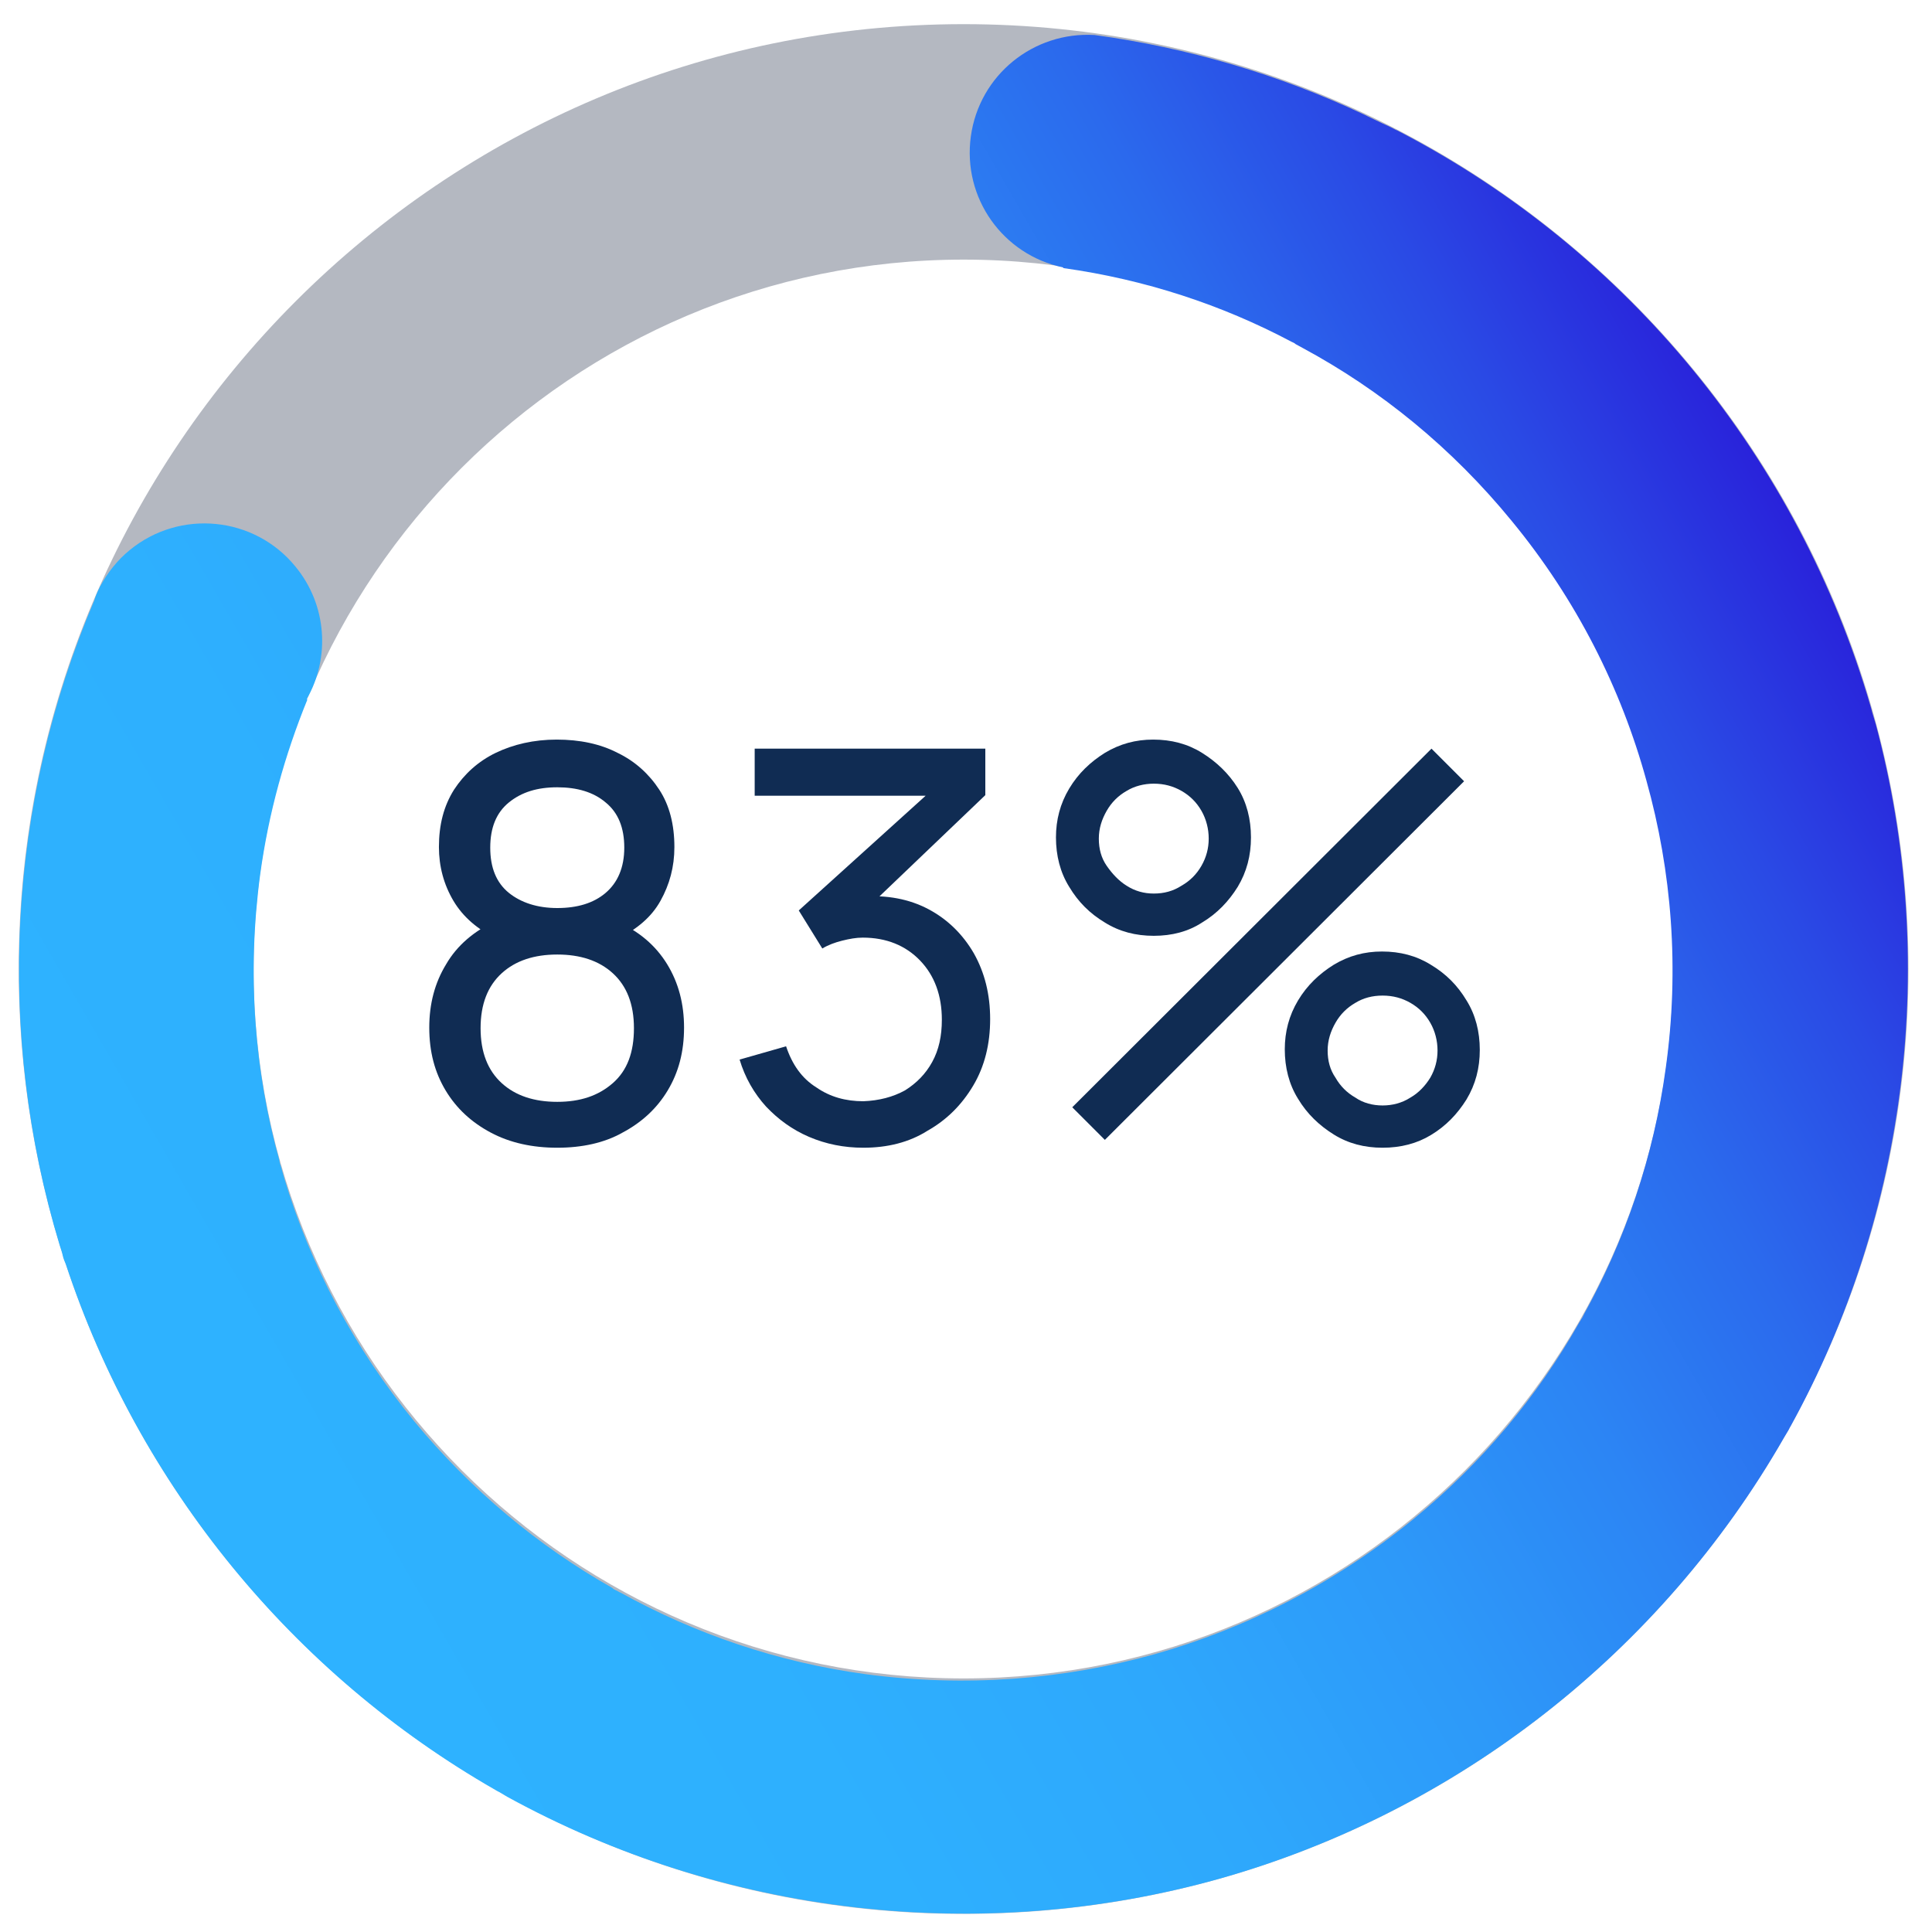
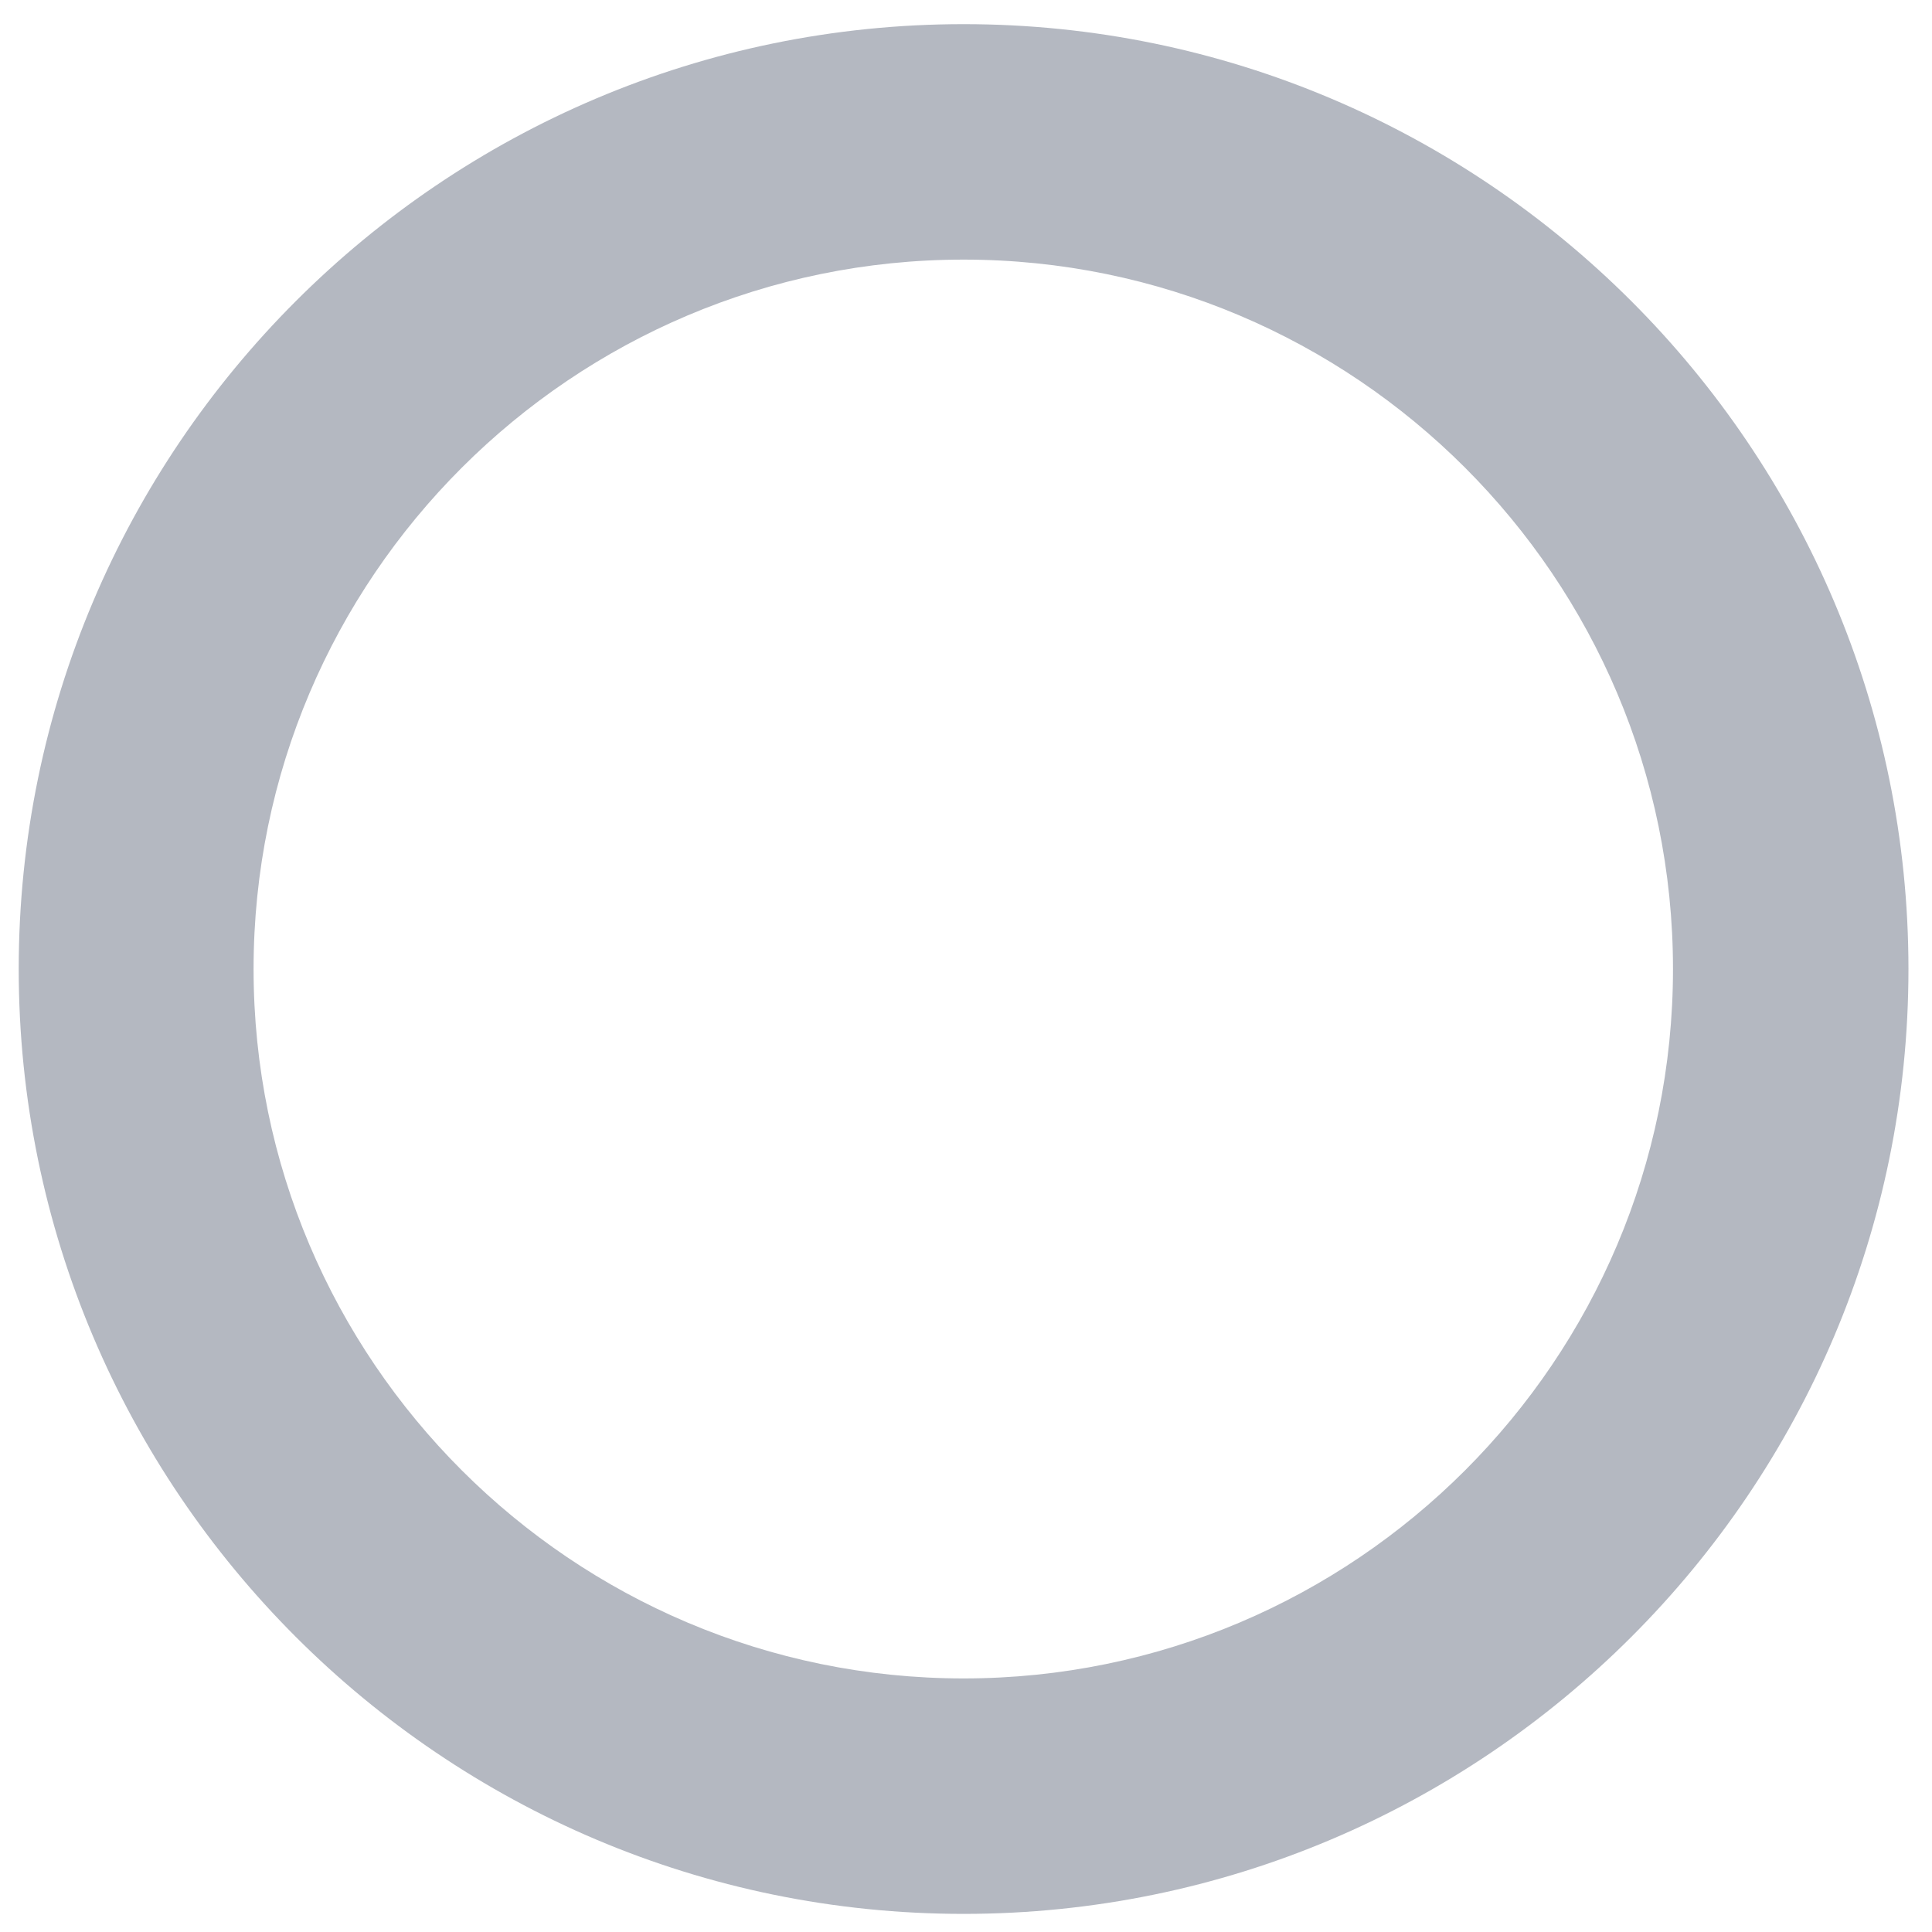
<svg xmlns="http://www.w3.org/2000/svg" viewBox="0 0 320 320">
  <linearGradient id="a" gradientUnits="userSpaceOnUse" x1="301.734" x2="16.219" y1="93.895" y2="258.737">
    <stop offset="0" stop-color="#2922db" />
    <stop offset=".004" stop-color="#2924db" />
    <stop offset=".101" stop-color="#2a4ae5" />
    <stop offset=".203" stop-color="#2b6aed" />
    <stop offset=".315" stop-color="#2c85f4" />
    <stop offset=".436" stop-color="#2d99f9" />
    <stop offset=".572" stop-color="#2ea8fc" />
    <stop offset=".736" stop-color="#2eb0fe" />
    <stop offset="1" stop-color="#2eb3ff" />
  </linearGradient>
  <path d="m159.6 317c-86.3 0-156.5-70.2-156.5-156.5s70.2-156.5 156.5-156.5 156.5 70.2 156.5 156.5-70.2 156.5-156.5 156.5zm0-274c-64.8 0-117.6 52.7-117.6 117.5s52.8 117.5 117.6 117.5 117.5-52.7 117.5-117.5-52.7-117.5-117.5-117.5z" fill="#b4b8c1" />
-   <path d="m310.7 120c-.2-.7-.4-1.3-.6-2-.1-.4-.2-.8-.3-1.1-11.9-40.8-40.1-75.4-78-95.1-.3-.2-.7-.3-1-.5-.6-.3-1.2-.6-1.9-.9-.8-.4-1.5-.7-2.3-1.1-.2-.1-.4-.2-.6-.3-14.2-6.7-29.3-11.1-44.7-13.2-10.1-.6-19.1 6.6-20.5 16.8s5.3 19.6 15.3 21.7v.1c13.6 1.9 26.3 6.1 37.8 12.2.2.1.5.2.7.4.4.2.7.4 1.1.6 13 7 24.8 16.6 34.7 28.7 10.7 13 18.1 27.7 22.3 43 4.2 15 5.5 31.2 3.2 47.6-2 14.7-6.7 28.4-13.5 40.7-.1.2-.2.4-.3.6-.2.3-.3.5-.5.8-6.9 12.2-16.1 23.3-27.6 32.7-13 10.6-27.6 18-42.8 22.3-15.1 4.2-31.3 5.5-47.8 3.3-14.7-2-28.3-6.7-40.6-13.5-.3-.1-.5-.3-.8-.4-.2-.1-.4-.2-.6-.4-12.2-6.9-23.4-16.2-32.8-27.6-10-12.2-17.2-25.9-21.5-40.2-.2-.7-.4-1.4-.6-2.1-.1-.3-.2-.5-.2-.8-4.2-15-5.4-31.1-3.2-47.5 1.4-10.2 4.1-19.8 7.8-28.9l-.1-.1c3.9-6.8 3.4-15.6-1.9-22-6.8-8.3-19.1-9.5-27.4-2.7-2.1 1.7-3.7 3.8-4.9 6-.1.1-.1.3-.2.4-.3.6-.6 1.3-.8 2-14.3 33.5-16.4 71.5-5.7 106.8.2.6.4 1.2.5 1.7s.3.9.5 1.4c12.1 36.6 37.5 67.8 71.2 87.1.3.2.6.3.9.5s.7.4 1 .6c35.9 19.7 78.5 24.6 117.9 13.6 39.4-11.1 73.2-37.5 93.6-73.1.2-.3.4-.7.6-1s.3-.6.5-.9c19.5-35.5 24.5-77.3 14.1-116.2z" fill="url(#a)" />
  <g fill="#102c53">
-     <path d="m92.3 190.1c-4.1 0-7.8-.8-11-2.5s-5.7-4-7.5-7-2.7-6.4-2.7-10.4c0-3.9.9-7.4 2.8-10.5 1.8-3.1 4.6-5.5 8.3-7.2l-.1 2.9c-3-1.5-5.4-3.5-7-6.2s-2.4-5.7-2.4-8.9c0-3.7.8-6.8 2.5-9.5 1.7-2.6 4-4.7 6.9-6.1s6.3-2.2 10.1-2.2 7.2.7 10.1 2.2c2.9 1.4 5.2 3.5 6.9 6.1s2.5 5.8 2.5 9.5c0 3.3-.8 6.2-2.3 8.9s-3.9 4.7-7.1 6.3l-.2-2.9c3.7 1.6 6.5 4 8.4 7.1s2.8 6.6 2.8 10.5c0 4-.9 7.4-2.7 10.4s-4.3 5.3-7.5 7c-3 1.7-6.7 2.5-10.8 2.5zm0-7.6c3.8 0 6.8-1 9.2-3.1s3.5-5.1 3.5-9.1-1.2-7-3.5-9.1-5.4-3.1-9.2-3.1-6.9 1-9.2 3.1-3.5 5.1-3.5 9.1 1.2 7 3.5 9.1 5.4 3.1 9.2 3.1zm0-32.1c3.3 0 6-.8 8-2.5s3.1-4.2 3.1-7.5-1-5.8-3.1-7.5c-2-1.7-4.7-2.5-8-2.5s-5.9.8-8 2.5-3.1 4.2-3.1 7.5 1 5.8 3.1 7.5c2 1.6 4.7 2.5 8 2.5z" />
-     <path d="m143 190.1c-3.2 0-6.2-.6-9-1.8s-5.1-2.9-7.1-5c-2-2.2-3.5-4.8-4.4-7.8l7.7-2.2c1 3 2.6 5.3 5 6.8 2.3 1.6 4.9 2.3 7.8 2.3 2.6-.1 4.9-.7 6.9-1.8 1.9-1.2 3.4-2.7 4.5-4.7s1.6-4.3 1.6-7c0-4-1.2-7.3-3.6-9.8s-5.6-3.8-9.5-3.8c-1.1 0-2.2.2-3.4.5s-2.3.7-3.3 1.3l-3.9-6.3 24-21.7 1 2.7h-32.3v-7.8h38.2v7.7l-20.5 19.6-.1-2.8c4.3-.3 8 .4 11.2 2.1s5.7 4.2 7.5 7.3c1.8 3.2 2.7 6.8 2.7 10.9s-.9 7.8-2.8 11-4.4 5.7-7.6 7.5c-3 1.9-6.6 2.8-10.6 2.8z" />
-     <path d="m191.1 155c-3 0-5.7-.7-8.1-2.2-2.5-1.5-4.4-3.4-5.9-5.9-1.5-2.4-2.2-5.2-2.2-8.2 0-2.9.7-5.6 2.2-8.1s3.5-4.4 5.9-5.9c2.5-1.5 5.1-2.2 8-2.2 3 0 5.7.7 8.1 2.2s4.4 3.4 5.9 5.8 2.2 5.2 2.2 8.2-.7 5.7-2.2 8.2c-1.5 2.4-3.4 4.4-5.9 5.9-2.3 1.5-5 2.2-8 2.2zm-8.1 33.8-5.4-5.4 59.5-59.4 5.4 5.4zm8.1-40.8c1.7 0 3.2-.4 4.6-1.3 1.4-.8 2.5-1.9 3.3-3.3s1.2-2.9 1.2-4.5-.4-3.2-1.2-4.6-1.9-2.5-3.3-3.3-2.9-1.2-4.6-1.2c-1.6 0-3.2.4-4.5 1.2-1.4.8-2.5 1.9-3.3 3.3s-1.3 2.9-1.3 4.6.4 3.2 1.3 4.5 2 2.5 3.3 3.3c1.4.9 2.9 1.3 4.5 1.3zm37.9 42.1c-3 0-5.7-.7-8.1-2.2s-4.4-3.4-5.9-5.9c-1.5-2.4-2.2-5.2-2.2-8.2 0-2.9.7-5.6 2.2-8.1s3.5-4.4 5.9-5.9c2.5-1.5 5.1-2.2 8-2.2 3 0 5.7.7 8.1 2.2 2.5 1.5 4.4 3.4 5.9 5.9 1.5 2.4 2.2 5.2 2.2 8.2s-.7 5.7-2.2 8.2c-1.5 2.4-3.4 4.4-5.9 5.9-2.3 1.4-5 2.1-8 2.1zm0-7c1.6 0 3.2-.4 4.6-1.3 1.4-.8 2.5-2 3.3-3.3.8-1.4 1.2-2.9 1.2-4.5s-.4-3.2-1.2-4.6-1.9-2.5-3.3-3.3-2.9-1.2-4.6-1.2-3.2.4-4.5 1.2c-1.4.8-2.5 1.9-3.3 3.3s-1.3 2.9-1.3 4.6.4 3.2 1.3 4.5c.8 1.4 1.9 2.5 3.3 3.3 1.3.9 2.9 1.3 4.5 1.3z" />
-   </g>
+     </g>
</svg>